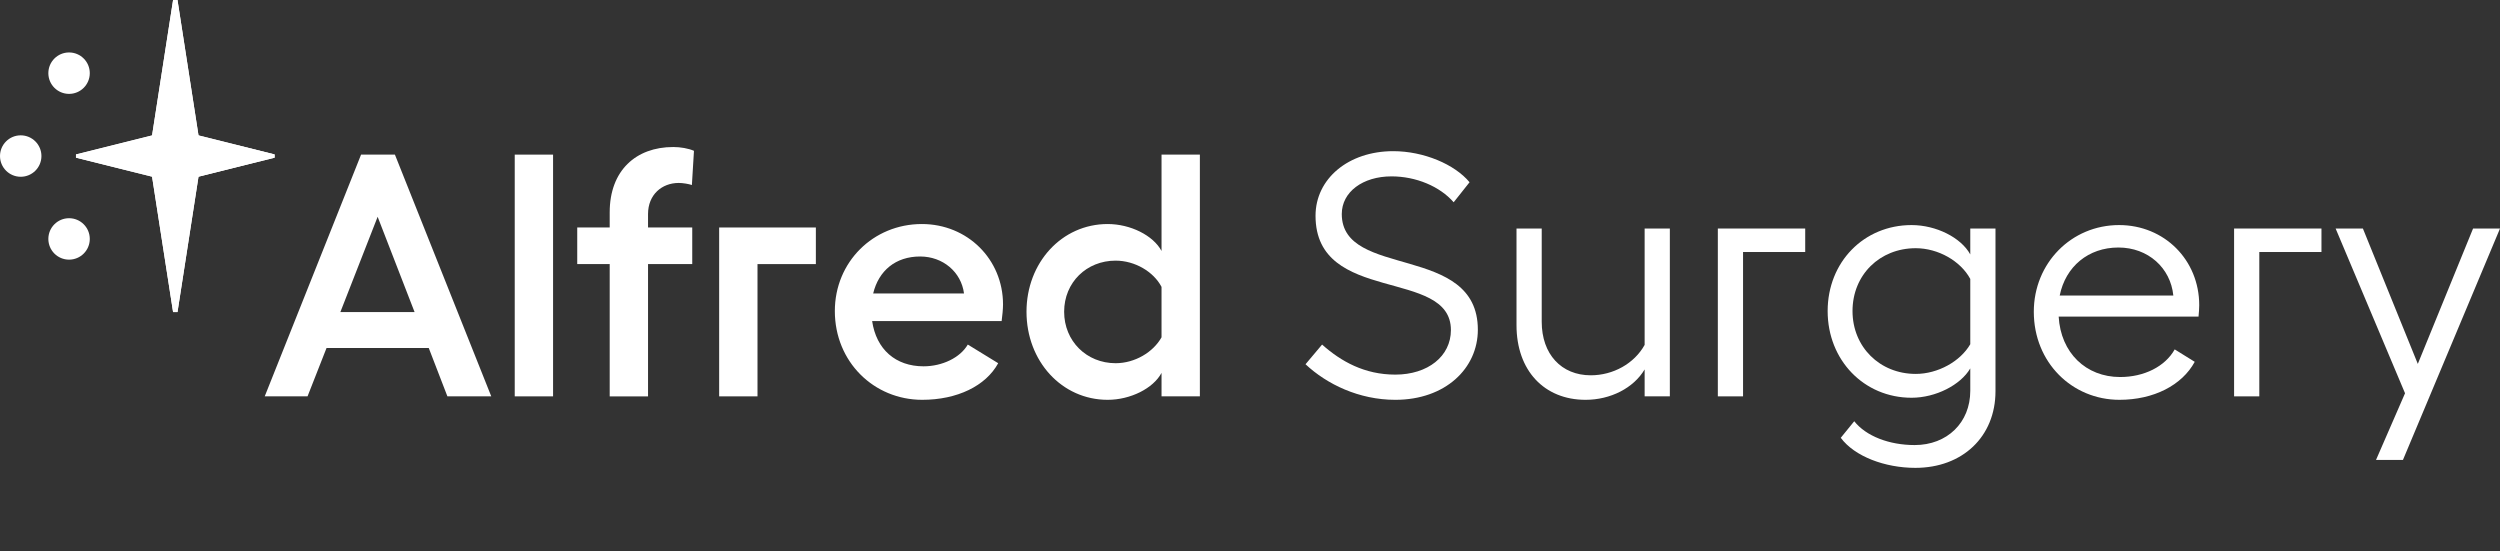
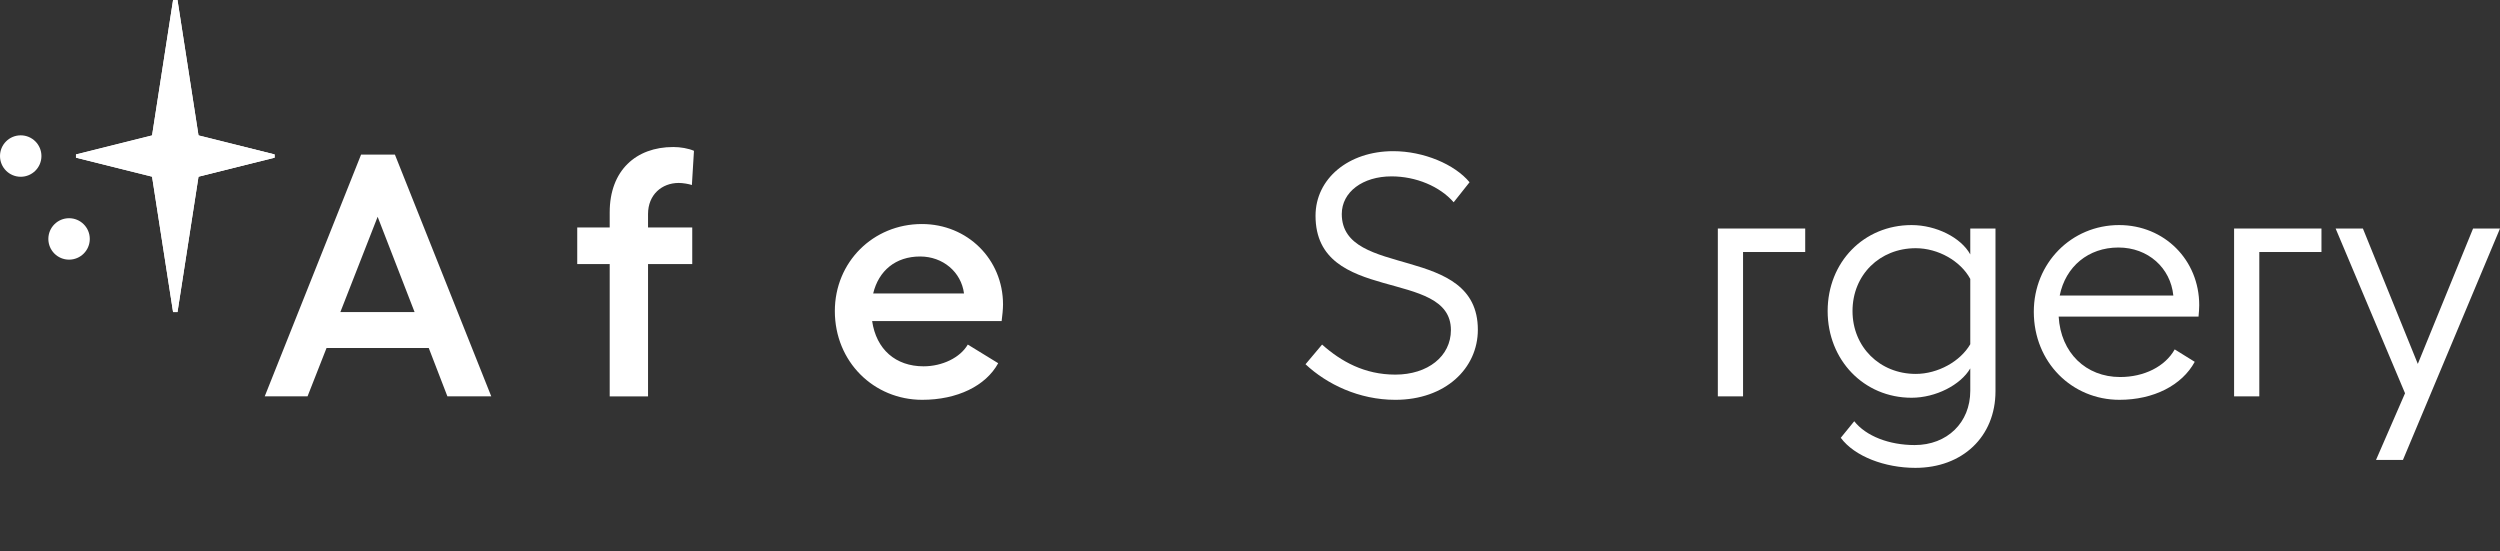
<svg xmlns="http://www.w3.org/2000/svg" id="a" viewBox="0 0 800 176.313">
  <rect x="0" y="0" width="800" height="176.313" fill="#333333" stroke="none" />
-   <circle cx="22.101" cy="23.414" r="6.63" fill="#fff" stroke-width="0" />
  <polygon points="87.874 49.417 63.521 43.333 56.797 0 55.388 0 48.664 43.333 24.311 49.417 24.311 50.454 48.664 56.539 55.388 99.871 56.797 99.871 63.521 56.539 87.874 50.454 87.874 49.417" fill="#fff" stroke-width="0" />
  <polygon points="24.311 50.454 24.311 49.417 56.093 41.476 87.874 49.417 87.874 50.454 56.093 58.394 24.311 50.454" fill="#fff" stroke-width="0" />
  <polygon points="56.797 0 55.388 0 47.638 49.936 55.388 99.871 56.797 99.871 64.544 49.936 56.797 0" fill="#fff" stroke-width="0" />
  <circle cx="6.63" cy="49.936" r="6.63" fill="#fff" stroke-width="0" />
  <circle cx="22.101" cy="76.457" r="6.63" fill="#fff" stroke-width="0" />
-   <path d="m157.204,126.836h-14.034l-5.968-15.472h-32.713l-6.078,15.472h-13.703l30.833-77.359h10.83l30.833,77.359Zm-24.534-26.965l-11.825-30.502-11.934,30.502h23.76Z" fill="#fff" stroke-width="0" />
-   <path d="m176.981,126.836h-12.267V49.477h12.267v77.359Z" fill="#fff" stroke-width="0" />
+   <path d="m157.204,126.836h-14.034l-5.968-15.472h-32.713l-6.078,15.472h-13.703l30.833-77.359h10.83l30.833,77.359Zm-24.534-26.965l-11.825-30.502-11.934,30.502Z" fill="#fff" stroke-width="0" />
  <path d="m215.437,47.046c2.321,0,4.863.442,6.631,1.216l-.664,10.941c-.994-.332-2.873-.663-4.199-.663-5.415,0-9.835,3.757-9.835,9.946v4.31h14.146v11.714h-14.146v42.326h-12.267v-42.326h-10.389v-11.714h10.389v-4.863c0-13.372,8.399-20.887,20.333-20.887Z" fill="#fff" stroke-width="0" />
-   <path d="m261.076,84.51h-18.677v42.326h-12.267v-54.04h30.944v11.714Z" fill="#fff" stroke-width="0" />
  <path d="m267.149,99.539c0-15.693,12.267-27.849,27.849-27.849,14.588,0,25.971,11.272,25.971,25.749,0,1.436-.221,3.647-.442,5.305h-41.442c1.326,9.062,7.514,14.477,16.466,14.477,5.968,0,11.714-2.763,14.146-6.962l9.725,5.968c-3.979,7.294-13.151,11.714-24.312,11.714-15.472,0-27.96-12.156-27.96-28.402Zm41.332-5.636c-.885-6.852-6.742-11.825-14.036-11.825-7.847,0-13.262,4.531-15.029,11.825h29.065Z" fill="#fff" stroke-width="0" />
-   <path d="m354.45,71.69c7.294,0,14.588,3.646,17.241,8.62v-30.833h12.267v77.359h-12.267v-7.515c-2.653,4.973-9.947,8.62-17.241,8.62-14.698,0-25.97-12.377-25.97-28.181,0-15.693,11.272-28.07,25.97-28.07Zm2.542,11.714c-9.284,0-16.467,6.962-16.467,16.356s7.183,16.466,16.467,16.466c6.188,0,12.046-3.536,14.698-8.288v-16.135c-2.542-4.862-8.51-8.399-14.698-8.399Z" fill="#fff" stroke-width="0" />
  <path d="m470.258,58.318l-5.084,6.41c-4.42-5.083-12.046-8.288-19.892-8.288-9.173,0-15.913,4.973-15.913,12.046,0,20.887,43.542,9.283,43.542,37.022,0,12.377-10.389,22.434-26.412,22.434-11.604,0-21.882-4.973-28.734-11.383l5.304-6.299c6.079,5.415,13.593,9.615,23.43,9.615,10.388,0,17.792-5.857,17.792-14.256,0-20.003-43.321-8.067-43.321-36.58,0-11.825,10.498-20.666,24.865-20.666,9.725,0,19.671,4.2,24.424,9.946Z" fill="#fff" stroke-width="0" />
-   <path d="m526.283,118.216c-3.536,5.968-10.941,9.725-18.898,9.725-13.262,0-22.103-9.394-22.103-23.87v-30.944h8.068v29.839c0,10.388,6.299,17.129,15.693,17.129,7.183,0,13.925-3.757,17.24-9.725v-37.243h8.068v53.709h-8.068v-8.62Z" fill="#fff" stroke-width="0" />
  <path d="m577.668,80.642h-19.892v46.194h-8.068v-53.709h27.96v7.515Z" fill="#fff" stroke-width="0" />
  <path d="m589.046,140.097l4.31-5.304c3.758,4.752,11.162,7.625,19.34,7.625,10.388,0,17.792-7.183,17.792-17.351v-7.183c-3.094,5.305-11.051,9.394-18.787,9.394-15.251,0-26.854-12.046-26.854-27.739s11.603-27.517,26.854-27.517c7.847,0,15.803,3.978,18.787,9.394v-8.288h8.068v52.052c0,14.588-10.609,24.534-25.639,24.534-9.725,0-19.451-3.647-23.871-9.615Zm23.981-20.445c7.073,0,14.257-3.978,17.461-9.504v-20.887c-3.094-5.747-10.277-9.836-17.461-9.836-11.493,0-20.223,8.51-20.223,20.113,0,11.494,8.73,20.113,20.223,20.113Z" fill="#fff" stroke-width="0" />
  <path d="m650.817,99.76c0-15.582,12.046-27.739,27.296-27.739,14.477,0,25.639,11.162,25.639,25.639,0,.774-.11,2.763-.221,3.647h-44.757c.663,11.604,8.73,19.34,19.671,19.34,7.625,0,14.367-3.316,17.461-8.842l6.41,3.979c-4.089,7.515-13.151,12.156-24.092,12.156-15.14,0-27.406-11.935-27.406-28.181Zm44.647-5.194c-.884-8.841-8.068-15.361-17.572-15.361-9.614,0-16.908,6.078-18.787,15.361h36.359Z" fill="#fff" stroke-width="0" />
  <path d="m742.869,80.642h-19.892v46.194h-8.068v-53.709h27.96v7.515Z" fill="#fff" stroke-width="0" />
  <path d="m769.61,125.842l-22.213-52.715h8.73l17.572,43.321,17.682-43.321h8.619l-31.054,74.043h-8.62l9.284-21.328Z" fill="#fff" stroke-width="0" />
</svg>